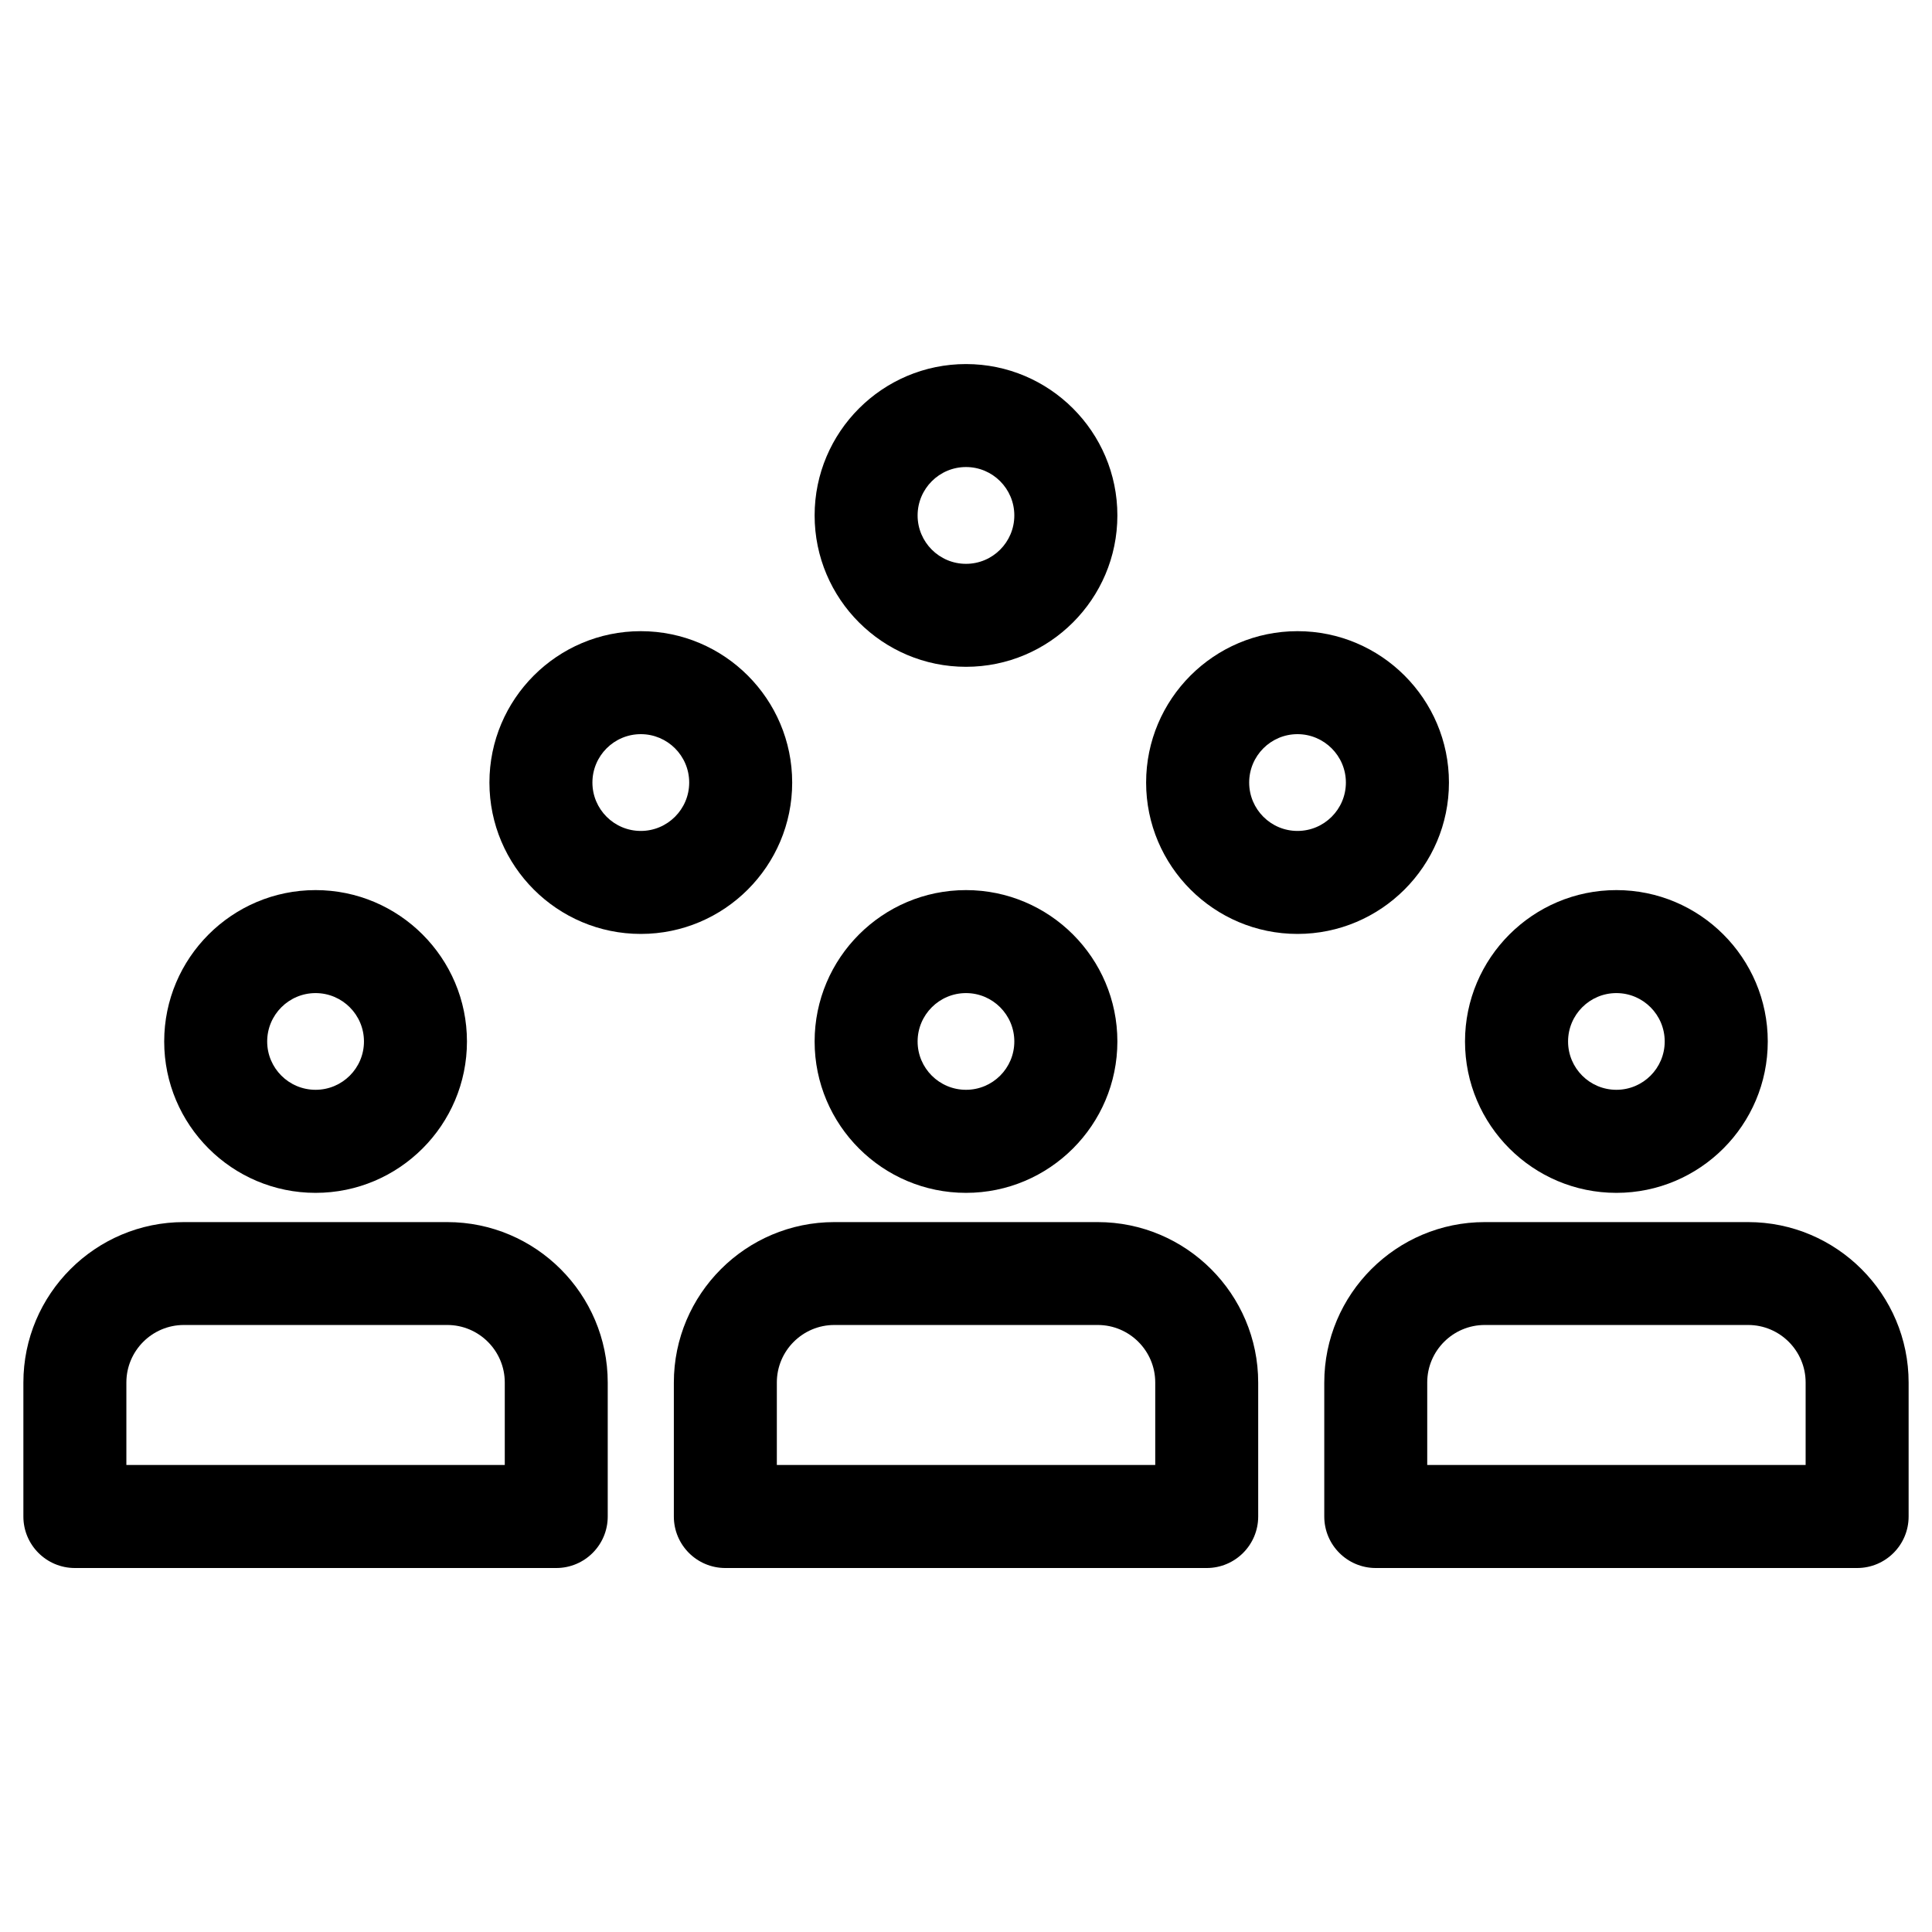
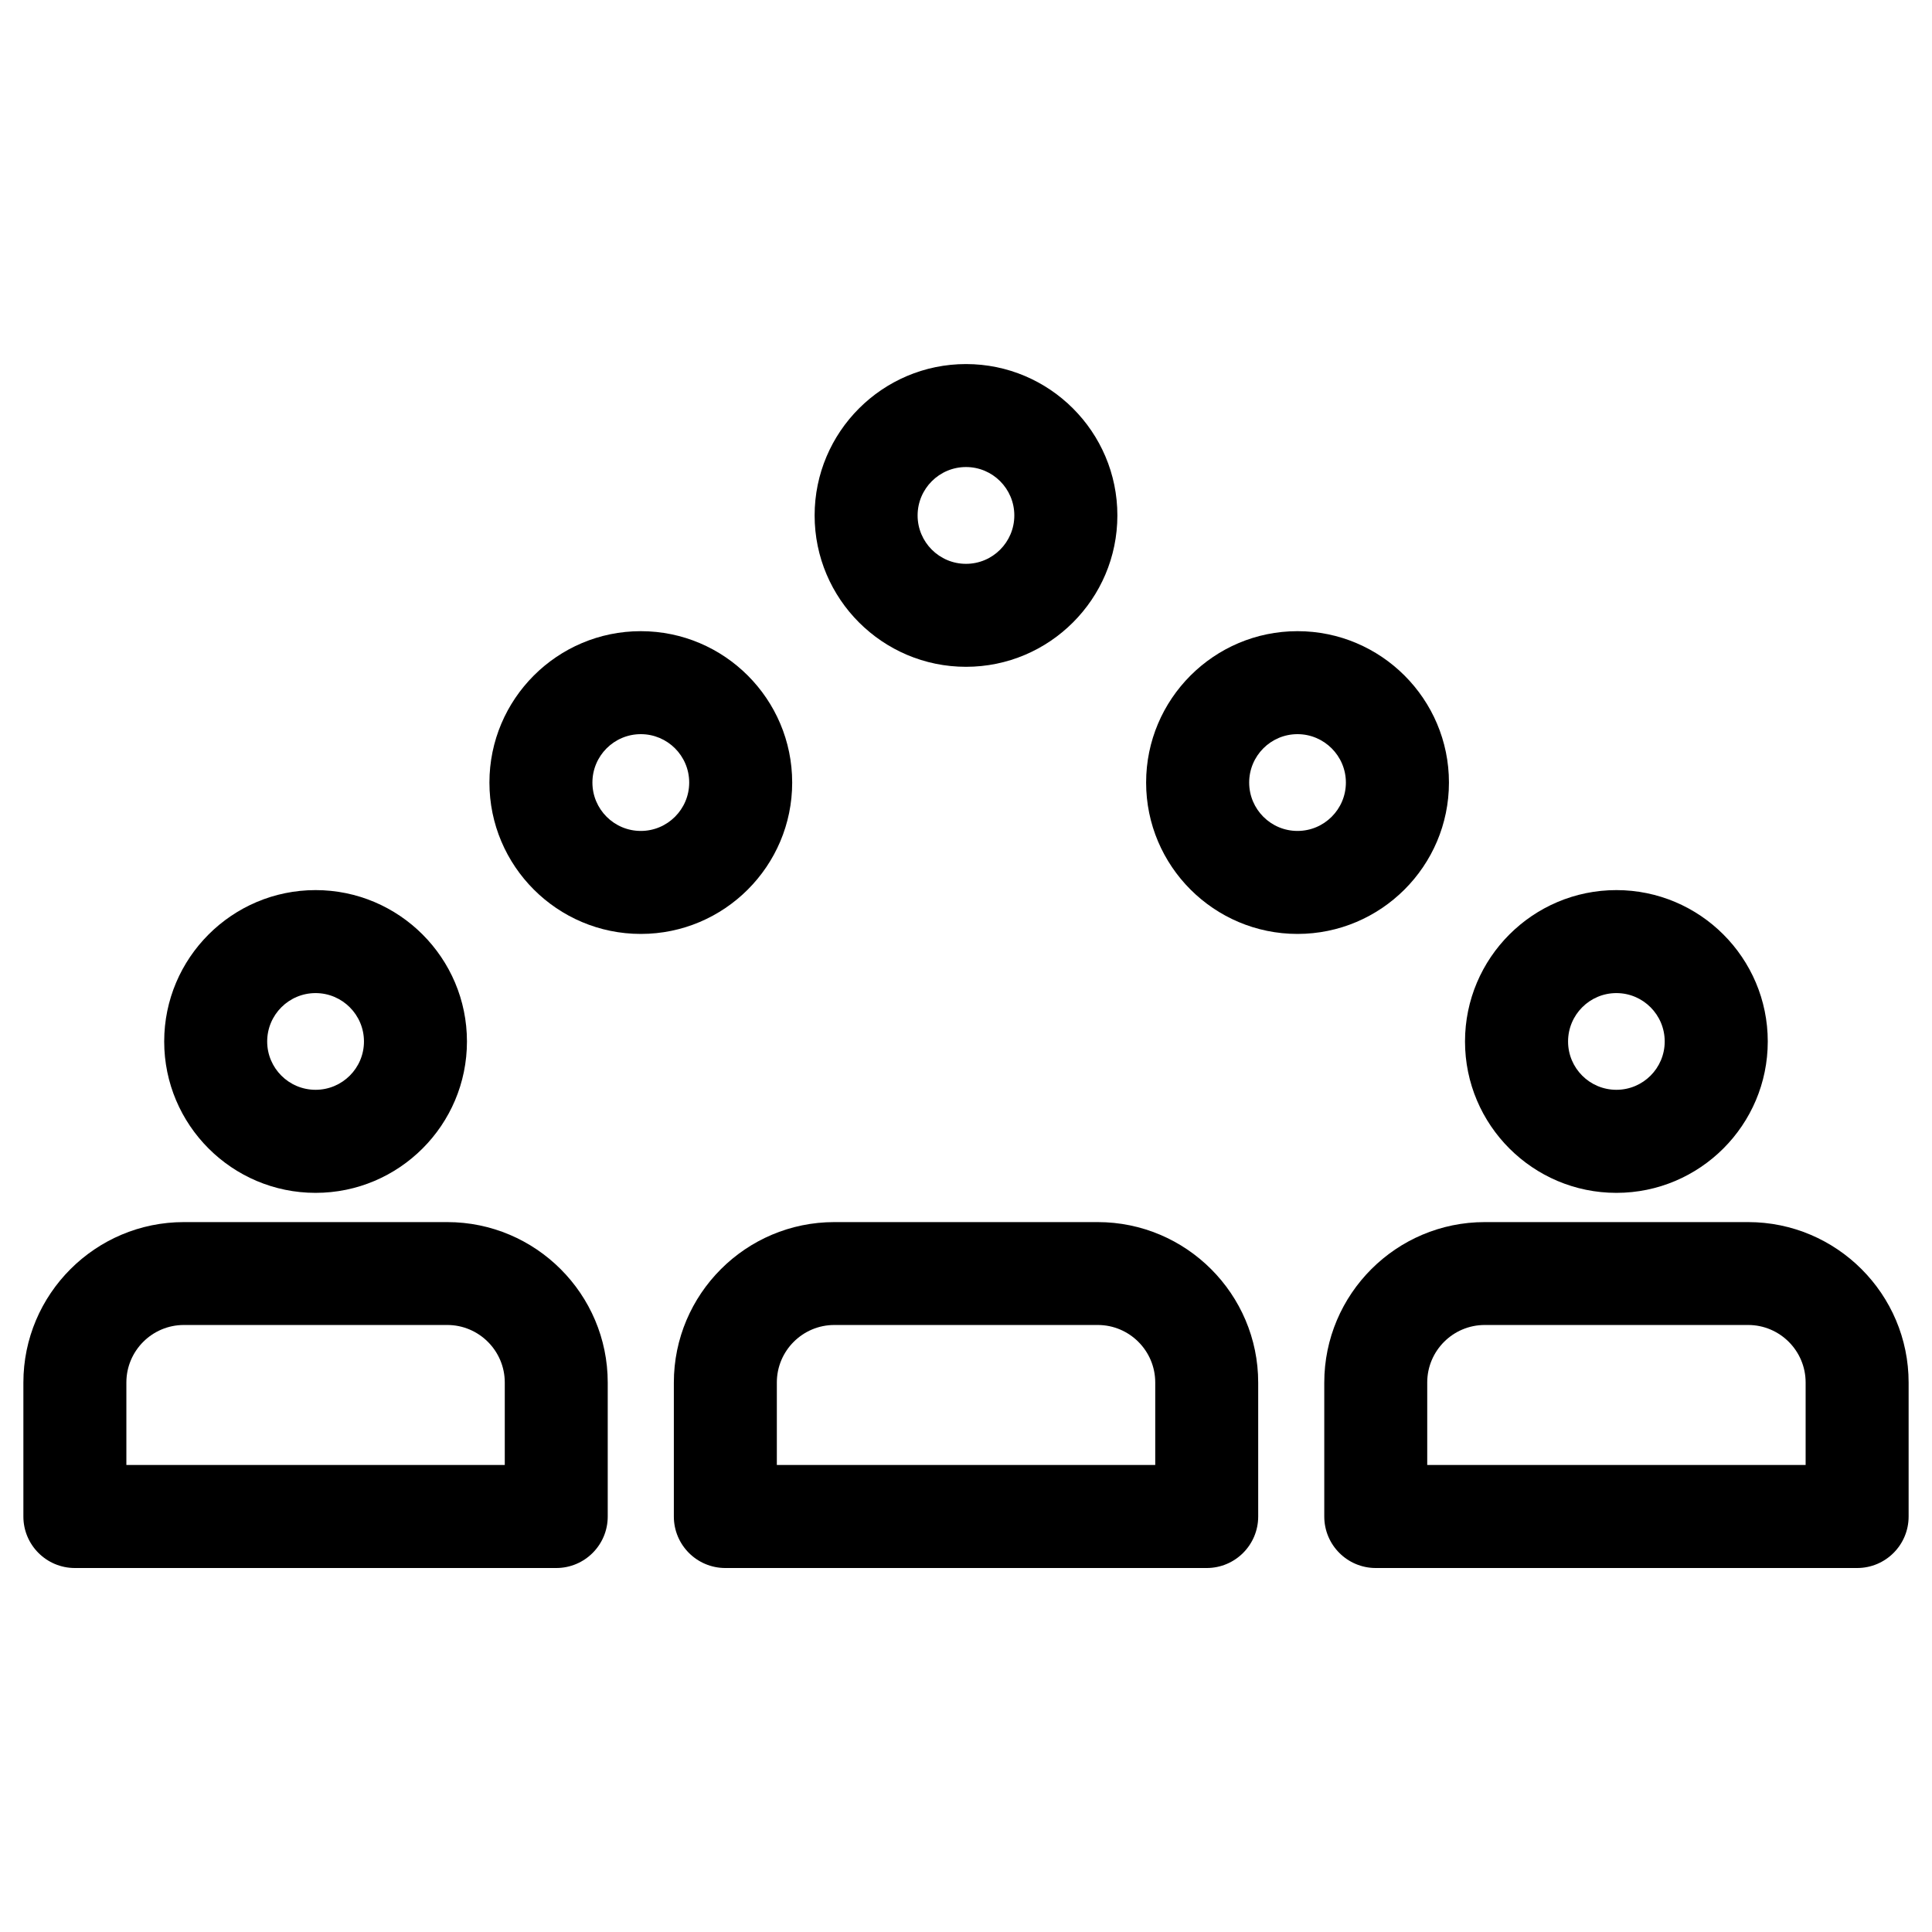
<svg xmlns="http://www.w3.org/2000/svg" fill="#000000" width="800px" height="800px" version="1.1" viewBox="144 144 512 512">
  <g>
    <path d="m313.82 391.5c-22.125 0-40.117-17.988-40.117-40.117 0-22.125 17.988-40.117 40.117-40.117 22.129 0.004 40.117 17.992 40.117 40.121 0 22.125-17.988 40.113-40.117 40.113zm0-52.941c-7.074 0-12.824 5.75-12.824 12.824 0 7.074 5.75 12.824 12.824 12.824s12.824-5.75 12.824-12.824c0.004-7.074-5.746-12.824-12.824-12.824z" />
    <path d="m487.85 391.5c-22.125 0-40.117-17.988-40.117-40.117 0-22.125 17.988-40.117 40.117-40.117 22.125 0 40.137 17.988 40.137 40.117s-18.035 40.117-40.137 40.117zm0-52.941c-7.074 0-12.805 5.75-12.805 12.824 0 7.074 5.731 12.824 12.805 12.824 7.074 0 12.824-5.75 12.824-12.824 0-7.074-5.773-12.824-12.824-12.824z" />
    <path d="m400 320.71c-22.125 0-40.117-17.988-40.117-40.117 0-22.125 17.988-40.113 40.117-40.113 22.125 0 40.117 17.988 40.117 40.117-0.004 22.125-17.992 40.113-40.117 40.113zm0-52.941c-7.074 0-12.824 5.75-12.824 12.824-0.004 7.078 5.75 12.828 12.824 12.828s12.805-5.75 12.805-12.824c0-7.078-5.731-12.828-12.805-12.828z" />
    <path d="m572.36 460.12c-22.125 0-40.117-17.988-40.117-40.117 0-22.125 17.988-40.117 40.117-40.117 22.125 0 40.117 17.988 40.117 40.117 0 22.125-17.992 40.117-40.117 40.117zm0-52.941c-7.074 0-12.805 5.75-12.805 12.824 0 7.074 5.731 12.805 12.805 12.805s12.805-5.731 12.805-12.805c0-7.074-5.731-12.824-12.805-12.824z" />
    <path d="m636.16 559.54h-127.57c-7.535 0-13.645-6.109-13.645-13.645v-35.496c0-23.449 19.082-42.531 42.531-42.531h69.797c23.449 0 42.531 19.082 42.531 42.531v35.496c0 7.535-6.109 13.645-13.645 13.645zm-113.93-27.312h100.28v-21.852c0-8.398-6.824-15.242-15.242-15.242h-69.797c-8.398 0-15.242 6.824-15.242 15.242z" />
-     <path d="m400 460.12c-22.125 0-40.117-17.988-40.117-40.117 0-22.125 17.988-40.117 40.117-40.117 22.125 0 40.117 17.988 40.117 40.117-0.004 22.125-17.992 40.117-40.117 40.117zm0-52.941c-7.074 0-12.824 5.75-12.824 12.824 0 7.074 5.75 12.805 12.824 12.805s12.805-5.731 12.805-12.805c0-7.074-5.731-12.824-12.805-12.824z" />
    <path d="m463.79 559.54h-127.57c-7.535 0-13.645-6.109-13.645-13.645v-35.496c0-23.449 19.082-42.531 42.531-42.531h69.797c23.449 0 42.531 19.082 42.531 42.531v35.496c-0.004 7.535-6.113 13.645-13.648 13.645zm-113.92-27.312h100.28v-21.852c0-8.398-6.824-15.242-15.242-15.242h-69.797c-8.398 0-15.242 6.824-15.242 15.242z" />
    <path d="m227.63 460.12c-22.125 0-40.117-17.988-40.117-40.117 0-22.125 17.988-40.117 40.117-40.117 22.125 0 40.117 17.992 40.117 40.117s-17.992 40.117-40.117 40.117zm0-52.941c-7.074 0-12.824 5.75-12.824 12.824 0 7.074 5.75 12.805 12.824 12.805 7.074 0 12.824-5.731 12.824-12.805 0-7.074-5.75-12.824-12.824-12.824z" />
    <path d="m291.41 559.54h-127.57c-7.535 0-13.645-6.109-13.645-13.645v-35.496c0-23.449 19.082-42.531 42.531-42.531h69.797c23.449 0 42.531 19.082 42.531 42.531v35.496c0 7.535-6.109 13.645-13.645 13.645zm-113.92-27.312h100.28v-21.852c0-8.398-6.844-15.242-15.242-15.242h-69.797c-8.398 0-15.242 6.824-15.242 15.242z" />
  </g>
</svg>